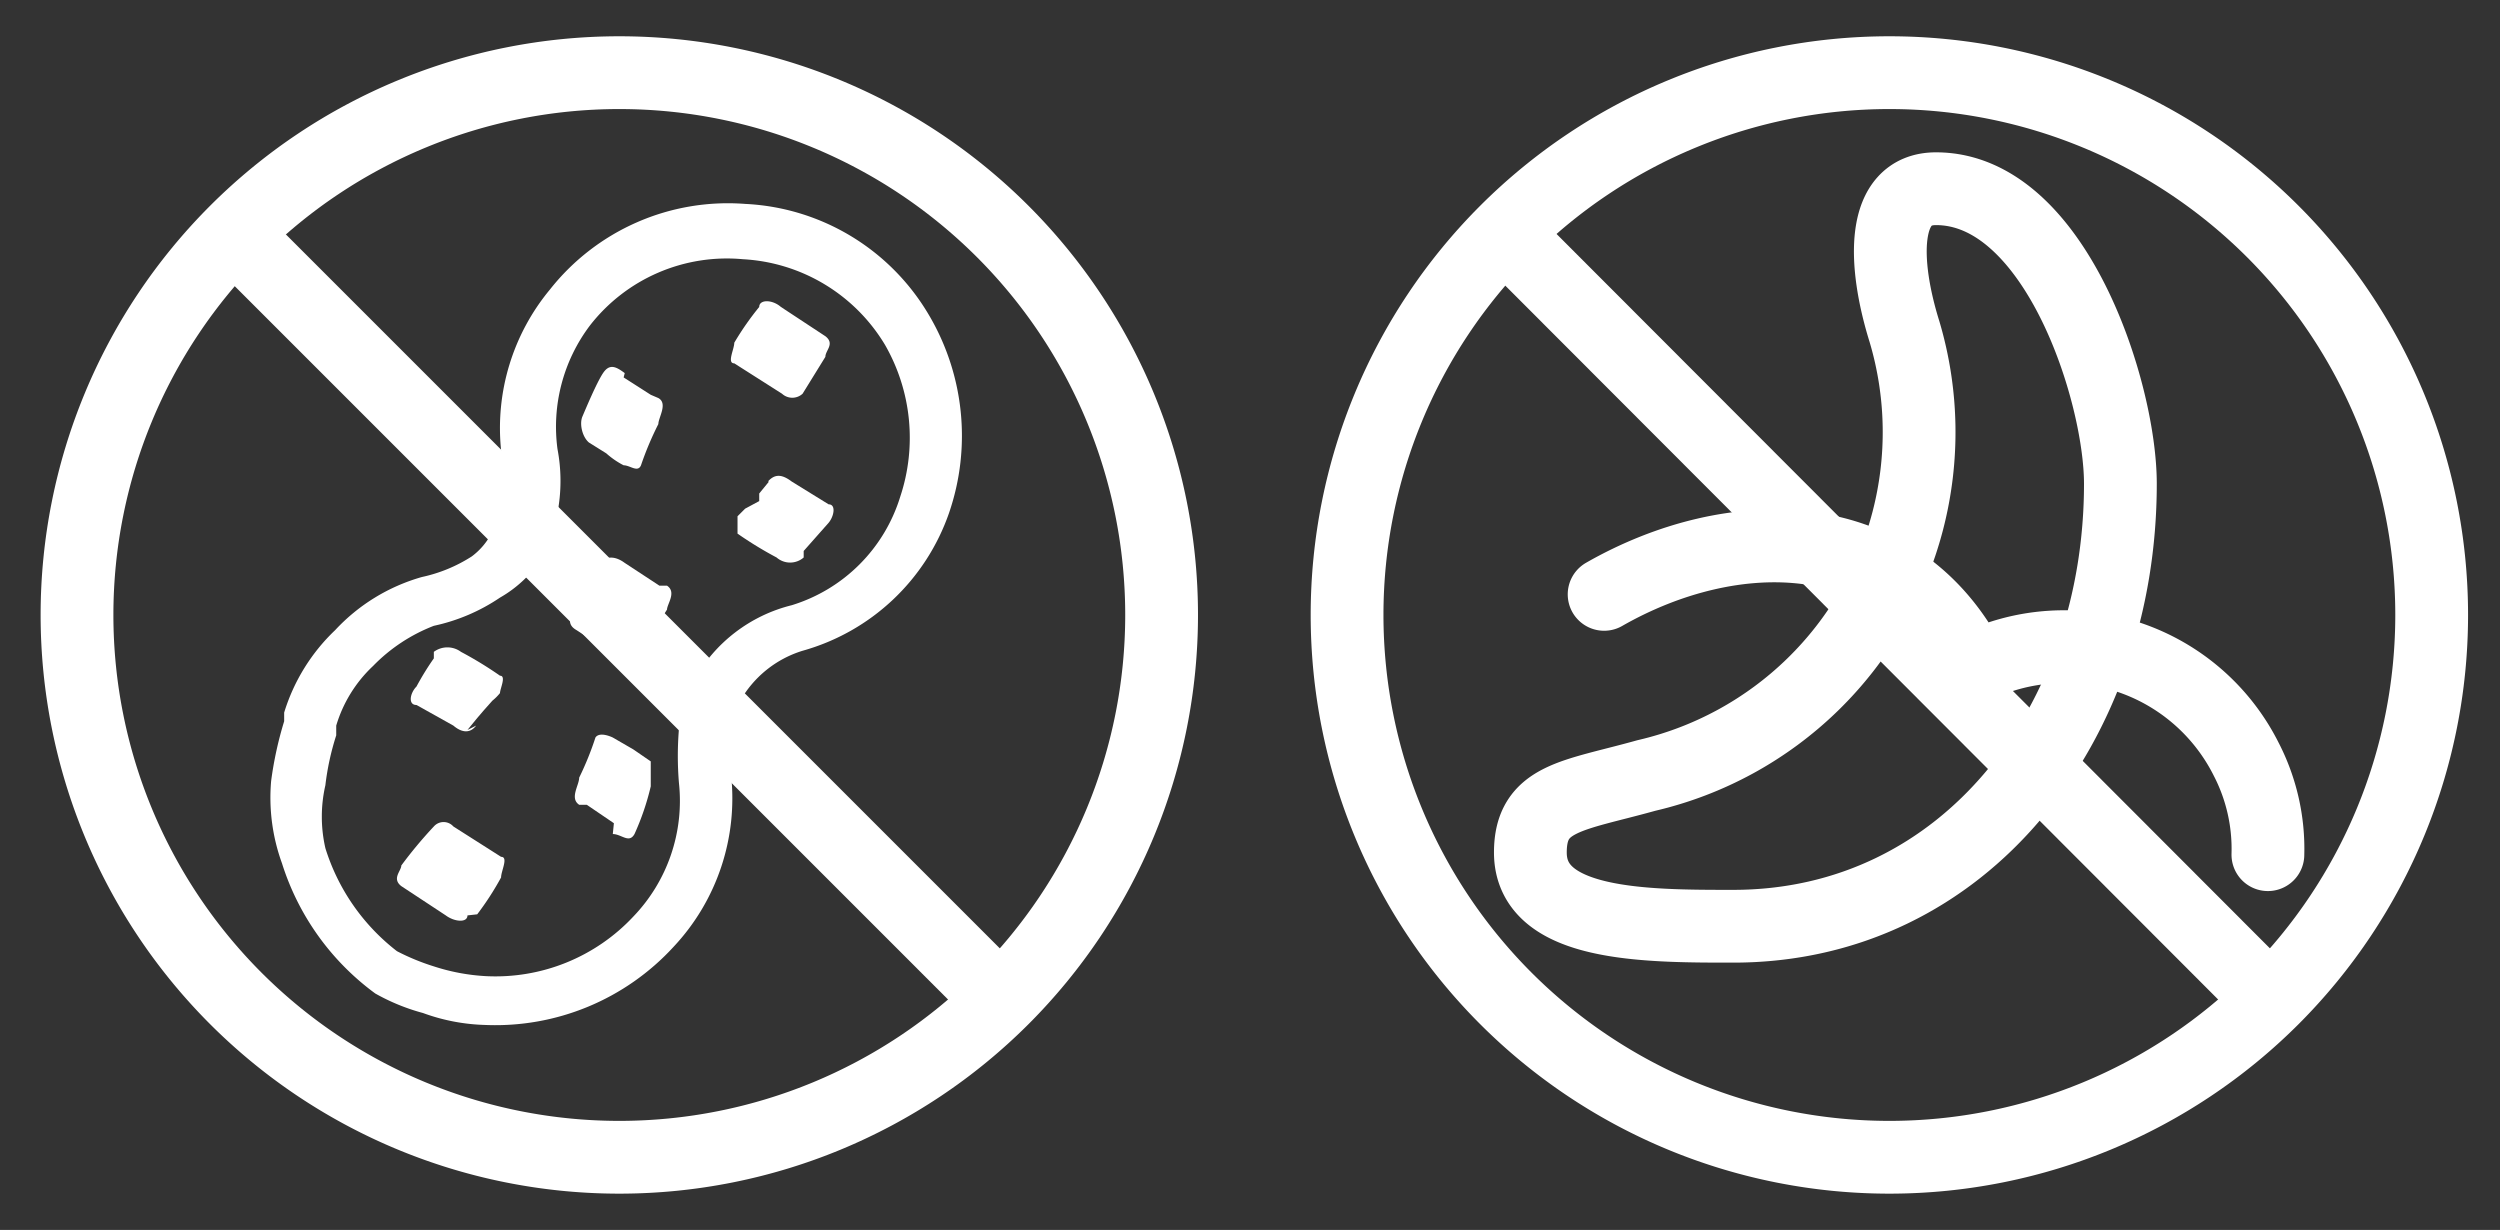
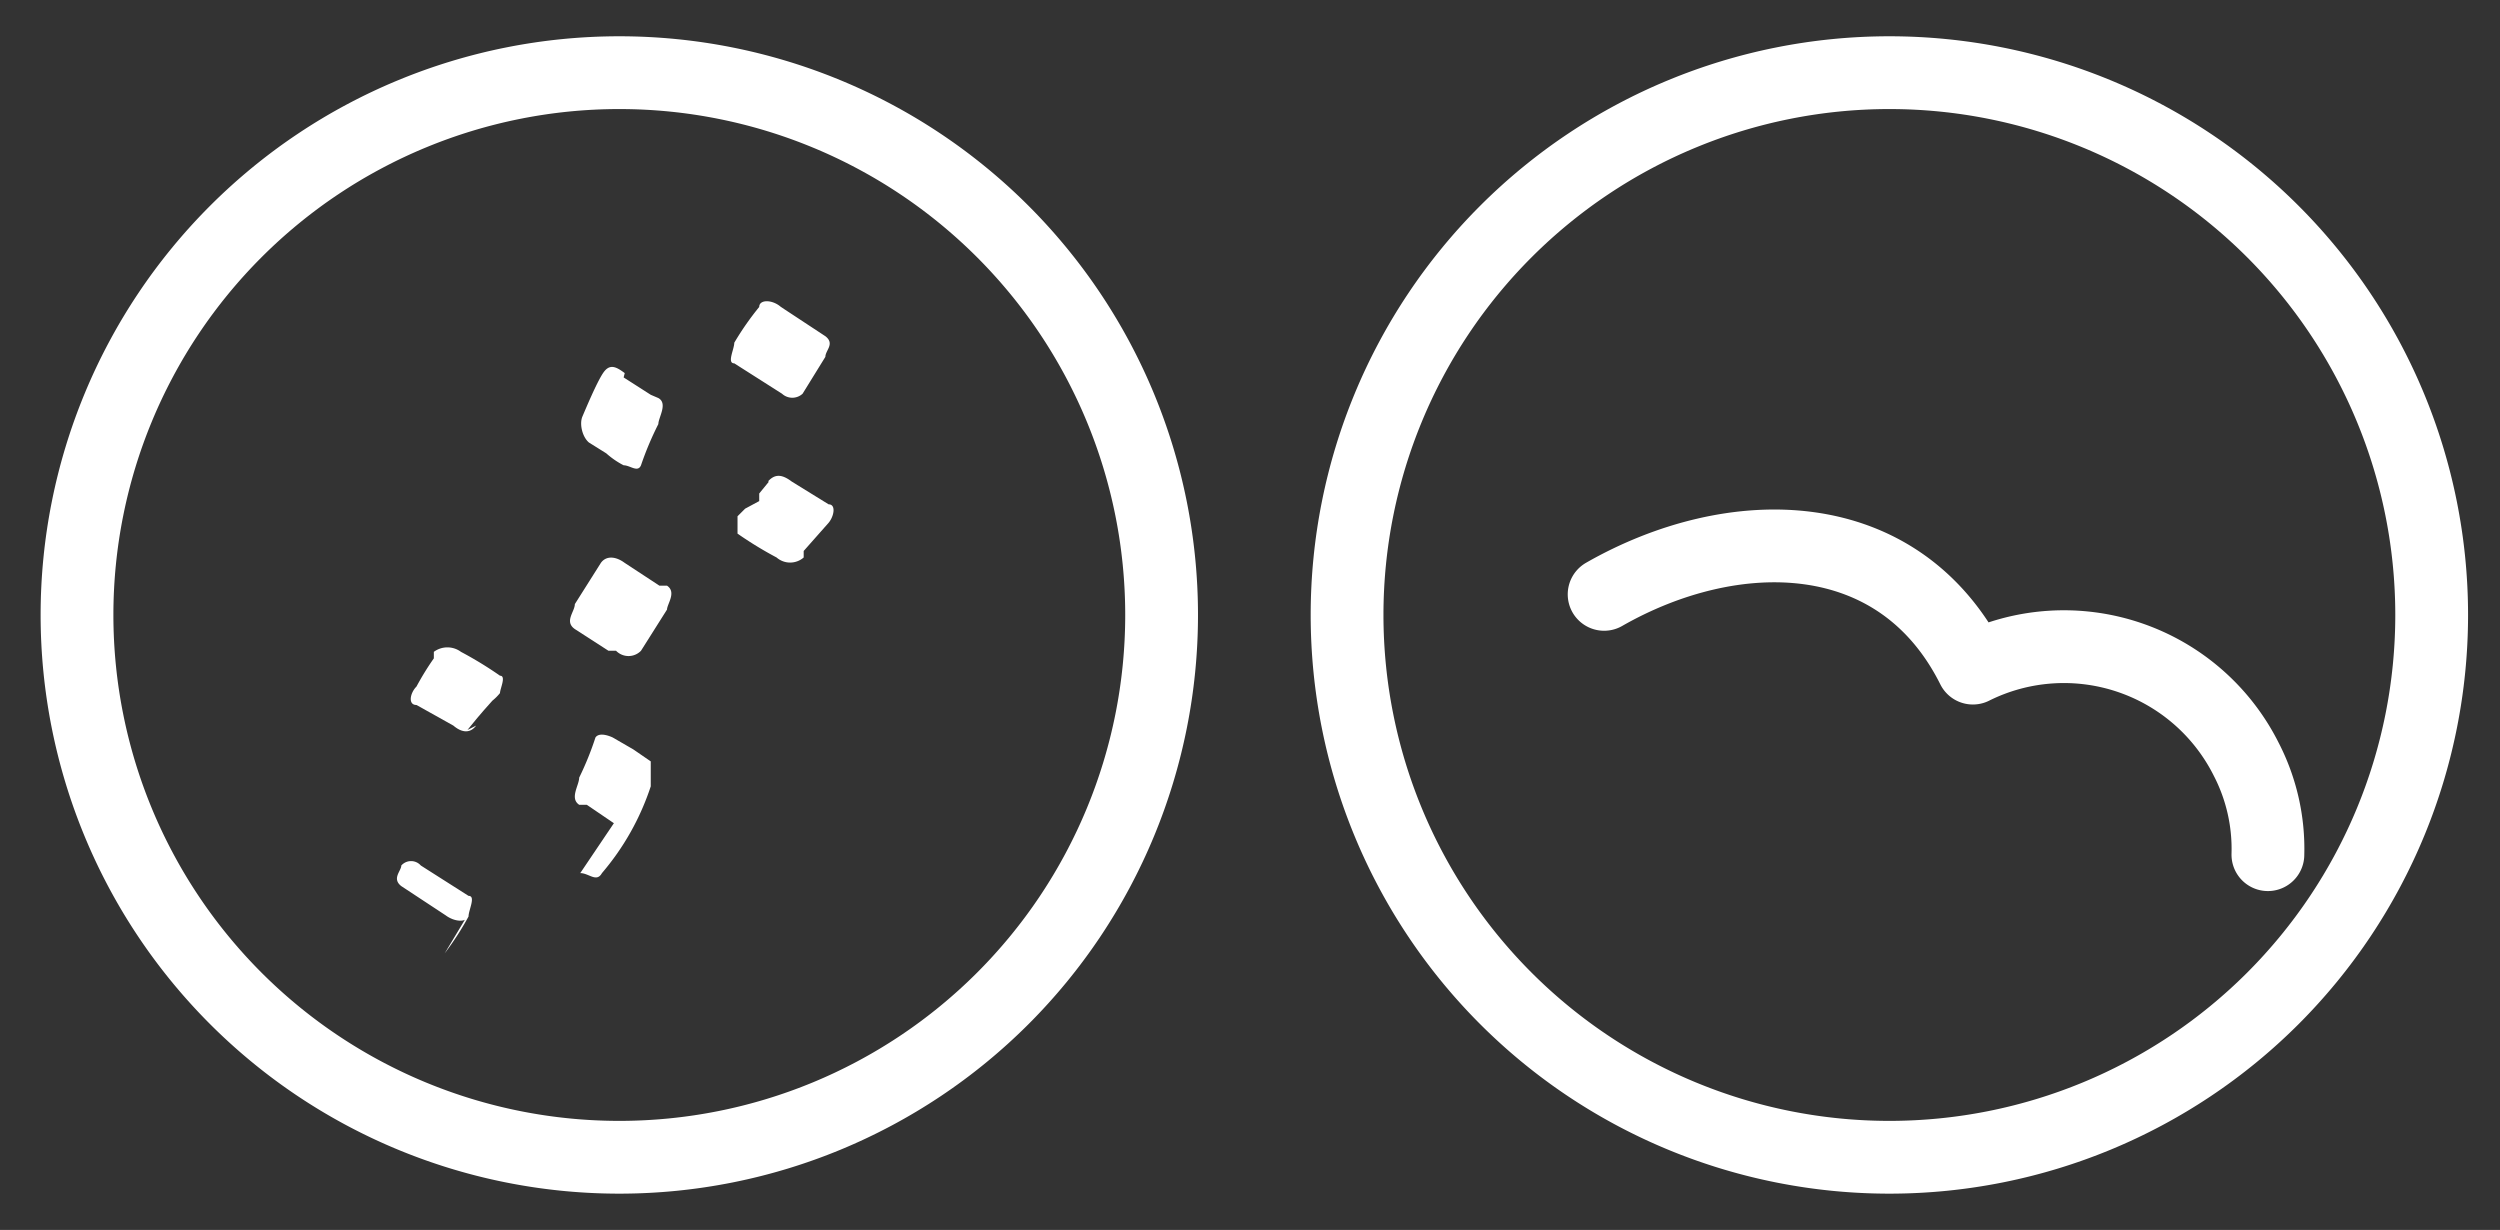
<svg xmlns="http://www.w3.org/2000/svg" viewBox="0 0 23.05 11.34">
  <rect x="0" y="0" width="23.05" height="11.34" fill="#333333" stroke="none" />
  <g id="Capa_2" data-name="Capa 2">
    <g id="Capa_1-2" data-name="Capa 1">
-       <path d="M7,2.83c0-.07.12-.07.2,0l.41.27c.09.07,0,.13,0,.19h0l-.21.34a.14.14,0,0,1-.19,0l-.44-.28c-.07,0,0-.13,0-.19A2.67,2.67,0,0,1,7,2.83m.08,1.61c.07-.08.14-.06.22,0l.34.21c.07,0,.05.11,0,.17l-.23.26,0,.06a.19.19,0,0,1-.25,0,3.48,3.48,0,0,1-.36-.22s0-.12,0-.16l.07-.07L7,4.62,7,4.55l.09-.11m-1.33-1c-.08-.06-.14-.09-.2,0s-.16.33-.19.4,0,.19.06.24l.16.1a.76.76,0,0,0,.16.11h0c.06,0,.13.07.16,0a2.9,2.9,0,0,1,.16-.38c0-.06.09-.19,0-.24L6,3.64l-.25-.16M4.39,6.69c-.06.08-.14.06-.21,0L3.84,6.5c-.08,0-.06-.11,0-.17A2.53,2.53,0,0,1,4,6.07l0-.06a.21.21,0,0,1,.25,0,3.48,3.48,0,0,1,.36.22c.06,0,0,.12,0,.16a.46.46,0,0,1-.07.07l-.08.09-.06.07-.09.11m0,1.71c0,.07-.12.06-.2,0l-.41-.27c-.09-.07,0-.14,0-.19h0A4,4,0,0,1,4,7.62a.12.12,0,0,1,.18,0l.44.28h0c.07,0,0,.13,0,.19a2.67,2.67,0,0,1-.22.34m1.25-.74c.08,0,.15.09.2,0A2.37,2.37,0,0,0,6,7.25c0-.07,0-.18,0-.23l-.16-.11L5.65,6.8h0s-.12-.06-.16,0a2.81,2.81,0,0,1-.15.37c0,.07-.09.19,0,.25l.07,0h0l.25.17M5.91,6a.16.16,0,0,1-.23,0L5.61,6,5.3,5.8c-.1-.07,0-.16,0-.23l.24-.38c.05-.07.14-.06.22,0l.32.21.07,0c.09.06,0,.17,0,.22L5.91,6" style="fill:#fff" />
-       <path d="M6.87,1.88a2.09,2.09,0,0,0-1.8.79,2,2,0,0,0-.45,1.48,1,1,0,0,1-.08.75.63.63,0,0,1-.19.23,1.39,1.39,0,0,1-.46.19,1.74,1.74,0,0,0-.8.49,1.76,1.76,0,0,0-.47.76l0,.08a3.37,3.37,0,0,0-.12.55,1.77,1.77,0,0,0,.1.76,2.37,2.37,0,0,0,.86,1.2h0a1.89,1.89,0,0,0,.44.18,1.8,1.8,0,0,0,.57.11,2.23,2.23,0,0,0,1.74-.72,2,2,0,0,0,.53-1.59,4.1,4.1,0,0,1,0-.41.76.76,0,0,1,.08-.26A1,1,0,0,1,7.4,6,2,2,0,0,0,8.75,4.73a2.19,2.19,0,0,0-.2-1.85,2.08,2.08,0,0,0-1.68-1M5.44,3a1.6,1.6,0,0,1,1.41-.61,1.63,1.63,0,0,1,1.31.79A1.72,1.72,0,0,1,8.3,4.58a1.51,1.51,0,0,1-1,1,1.42,1.42,0,0,0-.9.69,1.24,1.24,0,0,0-.14.45,3,3,0,0,0,0,.5,1.54,1.54,0,0,1-.42,1.23A1.74,1.74,0,0,1,4.48,9,1.87,1.87,0,0,1,4,8.91a2.08,2.08,0,0,1-.34-.14A1.92,1.92,0,0,1,3,7.82,1.3,1.3,0,0,1,3,7.24a2.41,2.41,0,0,1,.1-.46l0-.09a1.24,1.24,0,0,1,.34-.55A1.57,1.57,0,0,1,4,5.77a1.74,1.74,0,0,0,.61-.26A1.13,1.13,0,0,0,5,5.14a1.57,1.57,0,0,0,.14-1A1.55,1.55,0,0,1,5.44,3" style="fill:#fff" />
-       <line x1="2.16" y1="2.16" x2="9.18" y2="9.18" style="fill:none;stroke:#fff;stroke-linecap:round;stroke-linejoin:round;stroke-width:0.671px" />
+       <path d="M7,2.83c0-.07.12-.07.2,0l.41.27c.09.07,0,.13,0,.19h0l-.21.34a.14.14,0,0,1-.19,0l-.44-.28c-.07,0,0-.13,0-.19A2.67,2.67,0,0,1,7,2.83m.08,1.61c.07-.08.14-.06.22,0l.34.21c.07,0,.05.11,0,.17l-.23.26,0,.06a.19.19,0,0,1-.25,0,3.48,3.48,0,0,1-.36-.22s0-.12,0-.16l.07-.07L7,4.62,7,4.55l.09-.11m-1.33-1c-.08-.06-.14-.09-.2,0s-.16.33-.19.4,0,.19.06.24l.16.1a.76.76,0,0,0,.16.11h0c.06,0,.13.07.16,0a2.9,2.9,0,0,1,.16-.38c0-.06.09-.19,0-.24L6,3.64l-.25-.16M4.39,6.69c-.06.08-.14.06-.21,0L3.84,6.5c-.08,0-.06-.11,0-.17A2.53,2.53,0,0,1,4,6.07l0-.06a.21.21,0,0,1,.25,0,3.48,3.48,0,0,1,.36.22c.06,0,0,.12,0,.16a.46.46,0,0,1-.07.07l-.08.09-.06.07-.09.11m0,1.71c0,.07-.12.06-.2,0l-.41-.27c-.09-.07,0-.14,0-.19h0a.12.12,0,0,1,.18,0l.44.28h0c.07,0,0,.13,0,.19a2.67,2.67,0,0,1-.22.34m1.25-.74c.08,0,.15.09.2,0A2.37,2.37,0,0,0,6,7.25c0-.07,0-.18,0-.23l-.16-.11L5.65,6.8h0s-.12-.06-.16,0a2.81,2.81,0,0,1-.15.37c0,.07-.09.19,0,.25l.07,0h0l.25.17M5.91,6a.16.16,0,0,1-.23,0L5.61,6,5.3,5.8c-.1-.07,0-.16,0-.23l.24-.38c.05-.07.14-.06.22,0l.32.21.07,0c.09.06,0,.17,0,.22L5.91,6" style="fill:#fff" />
      <path d="M.71,5.67a5,5,0,1,0,5-5,5,5,0,0,0-5,5" style="fill:none;stroke:#fff;stroke-linecap:round;stroke-linejoin:round;stroke-width:0.671px" />
      <rect width="11.34" height="11.34" style="fill:none" />
-       <line x1="13.88" y1="2.16" x2="20.89" y2="9.18" style="fill:none;stroke:#fff;stroke-linecap:round;stroke-linejoin:round;stroke-width:0.671px" />
      <path d="M12.42,5.67a5,5,0,1,0,5-5,5,5,0,0,0-5,5" style="fill:none;stroke:#fff;stroke-linecap:round;stroke-linejoin:round;stroke-width:0.671px" />
      <path d="M14.79,5.48c1.19-.68,2.72-.68,3.4.68A1.88,1.88,0,0,1,20.71,7a1.8,1.8,0,0,1,.2.88" style="fill:none;stroke:#fff;stroke-linecap:round;stroke-linejoin:round;stroke-width:0.671px" />
-       <path d="M15.18,7.15a3.25,3.25,0,0,0,2.38-4.09c-.2-.64-.22-1.32.29-1.32,1.1,0,1.7,1.87,1.7,2.72,0,2.21-1.43,4.08-3.57,4.08-.81,0-1.87,0-1.87-.68,0-.51.39-.52,1.07-.71" style="fill:none;stroke:#fff;stroke-linecap:round;stroke-linejoin:round;stroke-width:0.671px" />
      <rect x="11.72" width="11.34" height="11.34" style="fill:none" />
    </g>
  </g>
</svg>